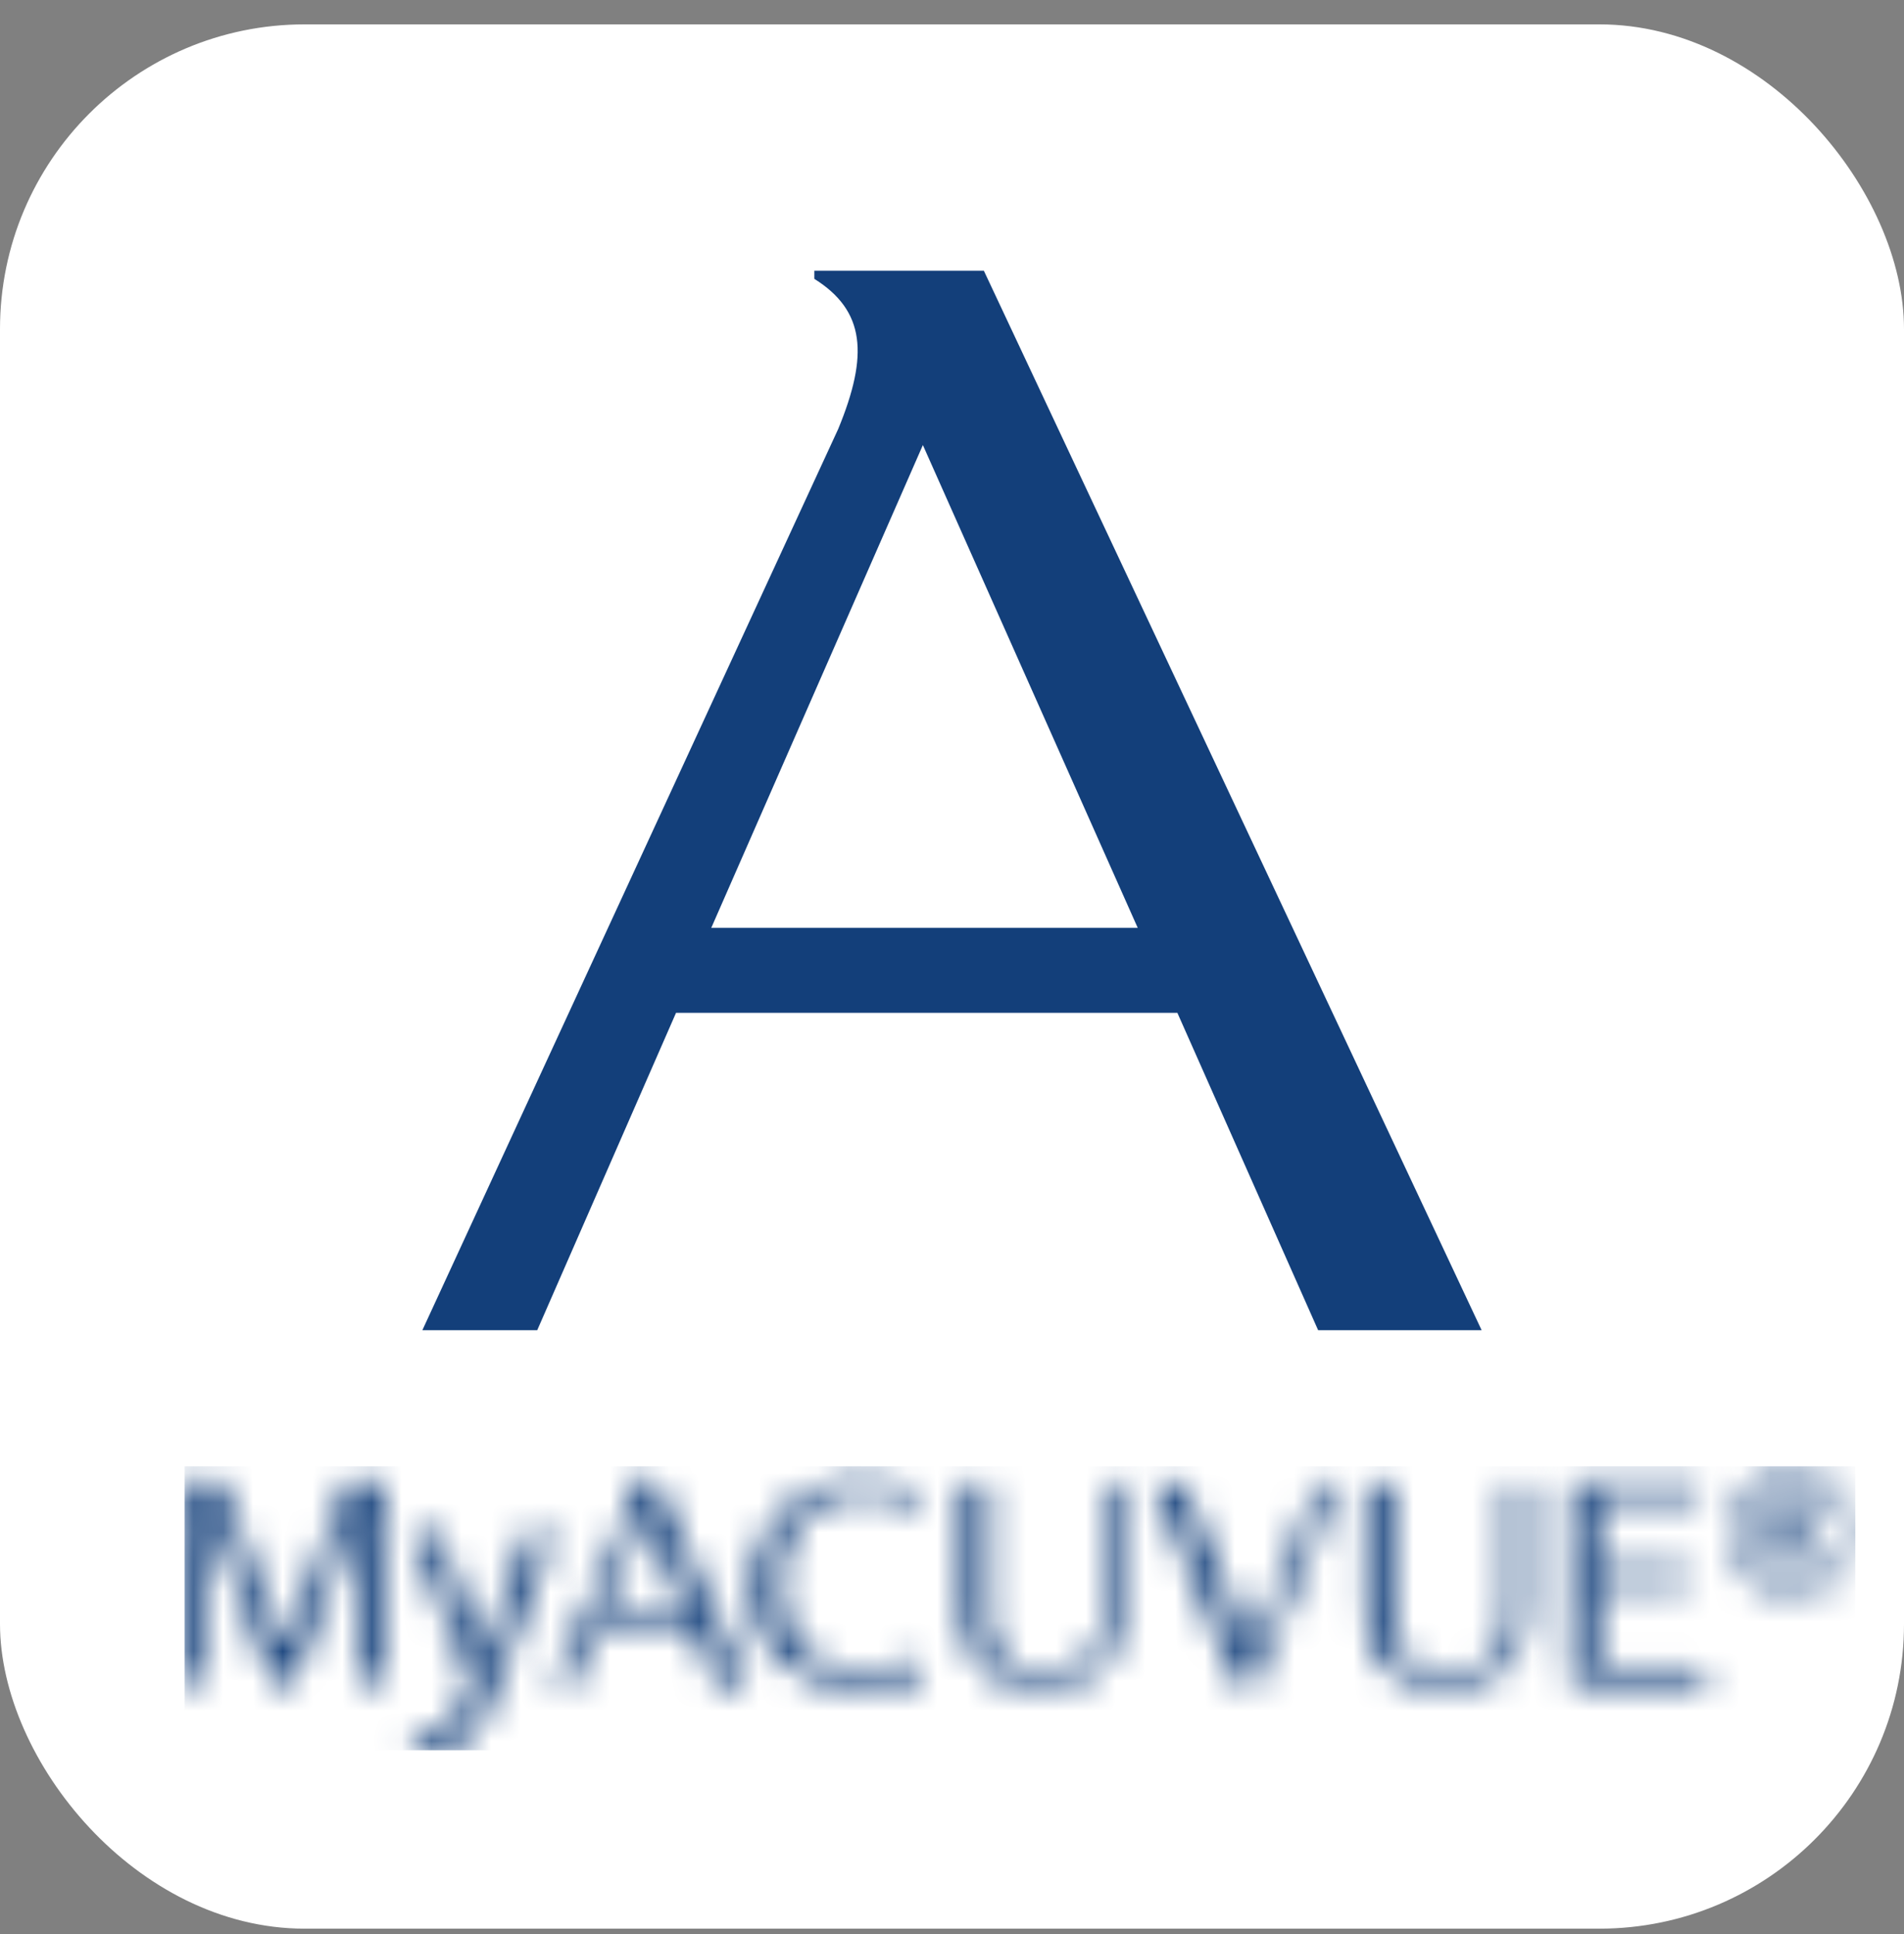
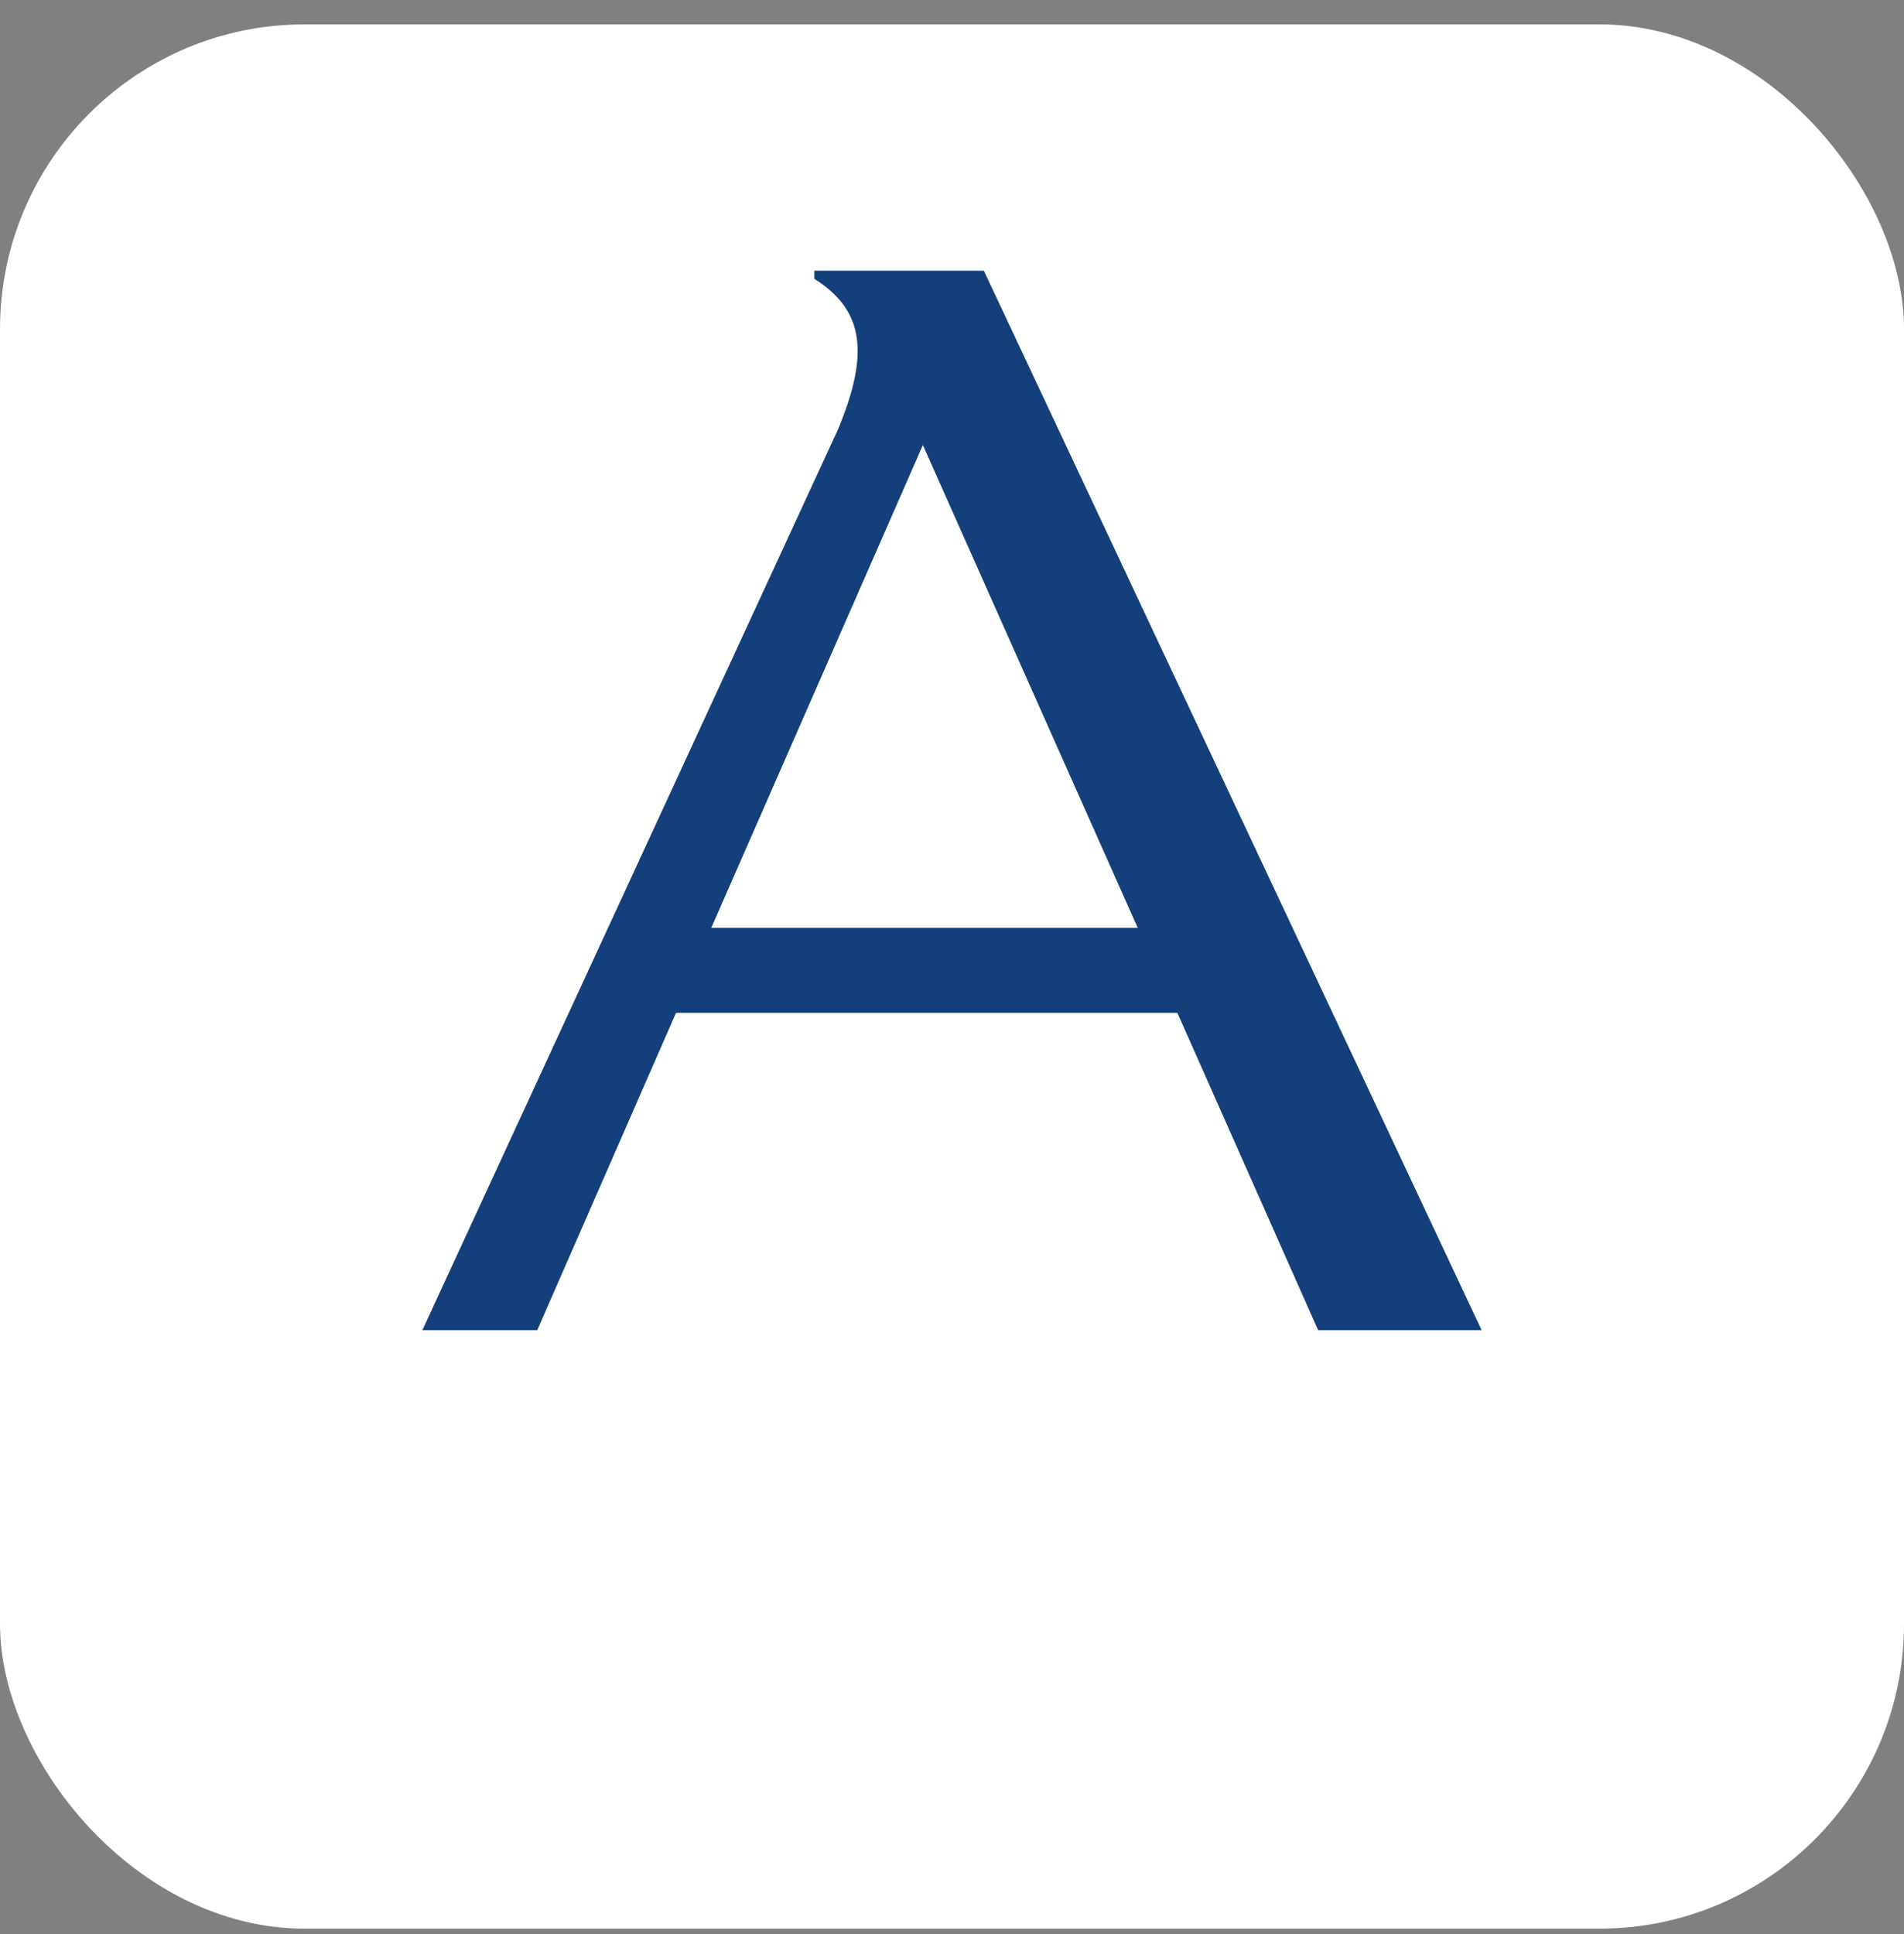
<svg xmlns="http://www.w3.org/2000/svg" width="64" height="65" viewBox="0 0 64 65" fill="none">
  <rect x="0" y="0" width="64" height="65" fill="#808080" stroke="none" />
  <rect y="0.819" width="64" height="64" rx="10.24" fill="white" />
  <path fill-rule="evenodd" clip-rule="evenodd" d="M44.307 44.706H49.803L33.071 9.099H27.373V9.372C29.081 10.444 29.203 11.926 28.174 14.42L14.197 44.706H18.058L22.724 34.039H39.575L44.307 44.706ZM23.908 31.184L31.021 14.958L38.243 31.184H23.908Z" fill="#133F7A" />
  <g clip-path="url(#clip0_6709_63726)">
    <mask id="mask0_6709_63726" style="mask-type:alpha" maskUnits="userSpaceOnUse" x="52" y="49" width="6" height="8">
      <path d="M57.103 49.837V50.377H53.713V52.736H56.728V53.262H53.713V55.987H57.314V56.578H52.821V49.837H57.103Z" fill="white" />
    </mask>
    <g mask="url(#mask0_6709_63726)">
      <path fill-rule="evenodd" clip-rule="evenodd" d="M51.416 48.433H58.718V57.982H51.416V48.433Z" fill="#133F7A" />
    </g>
    <mask id="mask1_6709_63726" style="mask-type:alpha" maskUnits="userSpaceOnUse" x="38" y="49" width="7" height="8">
-       <path d="M39.758 49.837L42.059 55.54L44.306 49.837H44.957L42.21 56.578H41.559L38.779 49.837H39.758Z" fill="white" />
-     </mask>
+       </mask>
    <g mask="url(#mask1_6709_63726)">
      <path fill-rule="evenodd" clip-rule="evenodd" d="M37.374 48.433H46.361V57.982H37.374V48.433Z" fill="#133F7A" />
    </g>
    <mask id="mask2_6709_63726" style="mask-type:alpha" maskUnits="userSpaceOnUse" x="25" y="49" width="6" height="8">
-       <path d="M29.072 49.705C29.606 49.705 30.372 49.855 30.813 50.019V50.714L30.794 50.729C30.349 50.335 29.585 50.192 28.939 50.192C27.416 50.192 26.202 51.351 26.202 53.175C26.202 55.347 27.525 56.199 29.069 56.212C29.694 56.217 30.514 56.101 30.984 55.604L30.998 55.62V56.474C30.425 56.639 29.632 56.791 29.027 56.79C27.112 56.782 25.258 55.672 25.258 53.276C25.258 51.475 26.68 49.705 29.072 49.705Z" fill="white" />
-     </mask>
+       </mask>
    <g mask="url(#mask2_6709_63726)">
-       <path fill-rule="evenodd" clip-rule="evenodd" d="M23.854 48.301H32.404V58.194H23.854V48.301Z" fill="#133F7A" />
-     </g>
+       </g>
    <mask id="mask3_6709_63726" style="mask-type:alpha" maskUnits="userSpaceOnUse" x="32" y="49" width="6" height="8">
-       <path d="M33.226 49.863V54.224C33.226 55.212 33.543 56.273 35.058 56.273C36.483 56.273 37.098 55.425 37.098 54.168V49.863H37.72V54.149C37.72 55.621 36.753 56.789 35.061 56.789C33.37 56.789 32.331 55.764 32.331 54.27V49.863H33.226Z" fill="white" />
+       <path d="M33.226 49.863V54.224C33.226 55.212 33.543 56.273 35.058 56.273C36.483 56.273 37.098 55.425 37.098 54.168V49.863H37.72V54.149C37.72 55.621 36.753 56.789 35.061 56.789V49.863H33.226Z" fill="white" />
    </mask>
    <g mask="url(#mask3_6709_63726)">
-       <path fill-rule="evenodd" clip-rule="evenodd" d="M30.926 48.459H39.123V58.193H30.926V48.459Z" fill="#133F7A" />
-     </g>
+       </g>
    <mask id="mask4_6709_63726" style="mask-type:alpha" maskUnits="userSpaceOnUse" x="18" y="49" width="8" height="8">
      <path d="M22.034 49.814L25.11 56.63H24.099L23.23 54.588H20.132L19.274 56.63H18.564L21.134 50.832C21.323 50.355 21.3 50.071 20.986 49.867V49.814H22.034ZM21.668 50.929L20.353 54.062H23.004L21.668 50.929Z" fill="white" />
    </mask>
    <g mask="url(#mask4_6709_63726)">
      <path fill-rule="evenodd" clip-rule="evenodd" d="M17.159 48.41H26.513V58.035H17.159V48.41Z" fill="#133F7A" />
    </g>
    <mask id="mask5_6709_63726" style="mask-type:alpha" maskUnits="userSpaceOnUse" x="45" y="49" width="7" height="8">
      <path d="M46.813 49.863V54.224C46.813 55.212 47.131 56.273 48.645 56.273C50.07 56.273 50.685 55.425 50.685 54.168V49.863H51.307V54.149C51.307 55.621 50.34 56.789 48.648 56.789C46.958 56.789 45.919 55.764 45.919 54.27V49.863H46.813Z" fill="white" />
    </mask>
    <g mask="url(#mask5_6709_63726)">
      <path fill-rule="evenodd" clip-rule="evenodd" d="M44.514 48.459H52.711V58.193H44.514V48.459Z" fill="#133F7A" />
    </g>
    <mask id="mask6_6709_63726" style="mask-type:alpha" maskUnits="userSpaceOnUse" x="6" y="49" width="7" height="8">
      <path d="M7.451 49.831L9.524 55.345H9.561L11.67 49.831H12.911V56.56H12.074V52.423C12.074 51.962 12.096 51.378 12.139 50.669H12.102L9.859 56.56H9.165L6.95 50.66H6.913C6.959 51.151 6.982 51.757 6.982 52.478V56.56H6.201V49.831H7.451Z" fill="white" />
    </mask>
    <g mask="url(#mask6_6709_63726)">
      <path fill-rule="evenodd" clip-rule="evenodd" d="M4.798 48.428H14.316V57.965H4.798V48.428Z" fill="#133F7A" />
    </g>
    <mask id="mask7_6709_63726" style="mask-type:alpha" maskUnits="userSpaceOnUse" x="13" y="51" width="6" height="8">
      <path d="M14.722 51.507L15.811 54.383C16.041 55.009 16.182 55.468 16.234 55.759H16.271C16.298 55.646 16.361 55.433 16.459 55.122C16.557 54.81 16.64 54.561 16.707 54.374L17.733 51.507H18.624L16.45 57.26C16.238 57.818 15.988 58.218 15.696 58.461C15.405 58.703 15.045 58.825 14.616 58.825C14.386 58.825 14.158 58.798 13.931 58.746V58.088C14.084 58.125 14.269 58.144 14.483 58.144C14.746 58.144 14.97 58.071 15.154 57.925C15.338 57.779 15.488 57.554 15.604 57.251L15.866 56.578L13.835 51.507H14.722Z" fill="white" />
    </mask>
    <g mask="url(#mask7_6709_63726)">
      <path fill-rule="evenodd" clip-rule="evenodd" d="M12.432 50.102H20.029V60.229H12.432V50.102Z" fill="#133F7A" />
    </g>
    <mask id="mask8_6709_63726" style="mask-type:alpha" maskUnits="userSpaceOnUse" x="58" y="49" width="5" height="5">
      <path d="M60.208 49.392C60.797 49.392 61.298 49.599 61.711 50.012C62.123 50.426 62.329 50.924 62.329 51.508C62.329 52.092 62.123 52.587 61.711 52.994C61.298 53.4 60.797 53.605 60.208 53.605C59.618 53.605 59.118 53.4 58.705 52.994C58.291 52.587 58.086 52.092 58.086 51.508C58.086 50.924 58.291 50.426 58.705 50.012C59.118 49.599 59.618 49.392 60.208 49.392ZM60.208 49.718C59.712 49.718 59.29 49.894 58.942 50.245C58.594 50.596 58.42 51.017 58.42 51.508C58.42 51.998 58.596 52.419 58.946 52.77C59.298 53.121 59.718 53.298 60.208 53.298C60.698 53.298 61.118 53.121 61.468 52.77C61.82 52.419 61.994 51.998 61.994 51.508C61.994 51.017 61.821 50.596 61.474 50.245C61.126 49.894 60.704 49.718 60.208 49.718ZM60.217 50.306C60.465 50.306 60.674 50.362 60.845 50.478C61.015 50.593 61.101 50.768 61.101 51.004C61.101 51.352 60.918 51.566 60.552 51.648L61.194 52.691H60.673L60.115 51.694H59.808V52.691H59.38V50.306H60.217ZM60.198 50.669H59.808V51.349H60.152C60.499 51.349 60.673 51.231 60.673 50.995C60.673 50.777 60.515 50.669 60.198 50.669Z" fill="white" />
    </mask>
    <g mask="url(#mask8_6709_63726)">
      <path fill-rule="evenodd" clip-rule="evenodd" d="M56.682 47.988H63.734V55.009H56.682V47.988Z" fill="#133F7A" />
    </g>
  </g>
  <defs>
    <clipPath id="clip0_6709_63726">
-       <rect width="56.168" height="9.549" fill="white" transform="translate(6.201 49.276)" />
-     </clipPath>
+       </clipPath>
  </defs>
</svg>